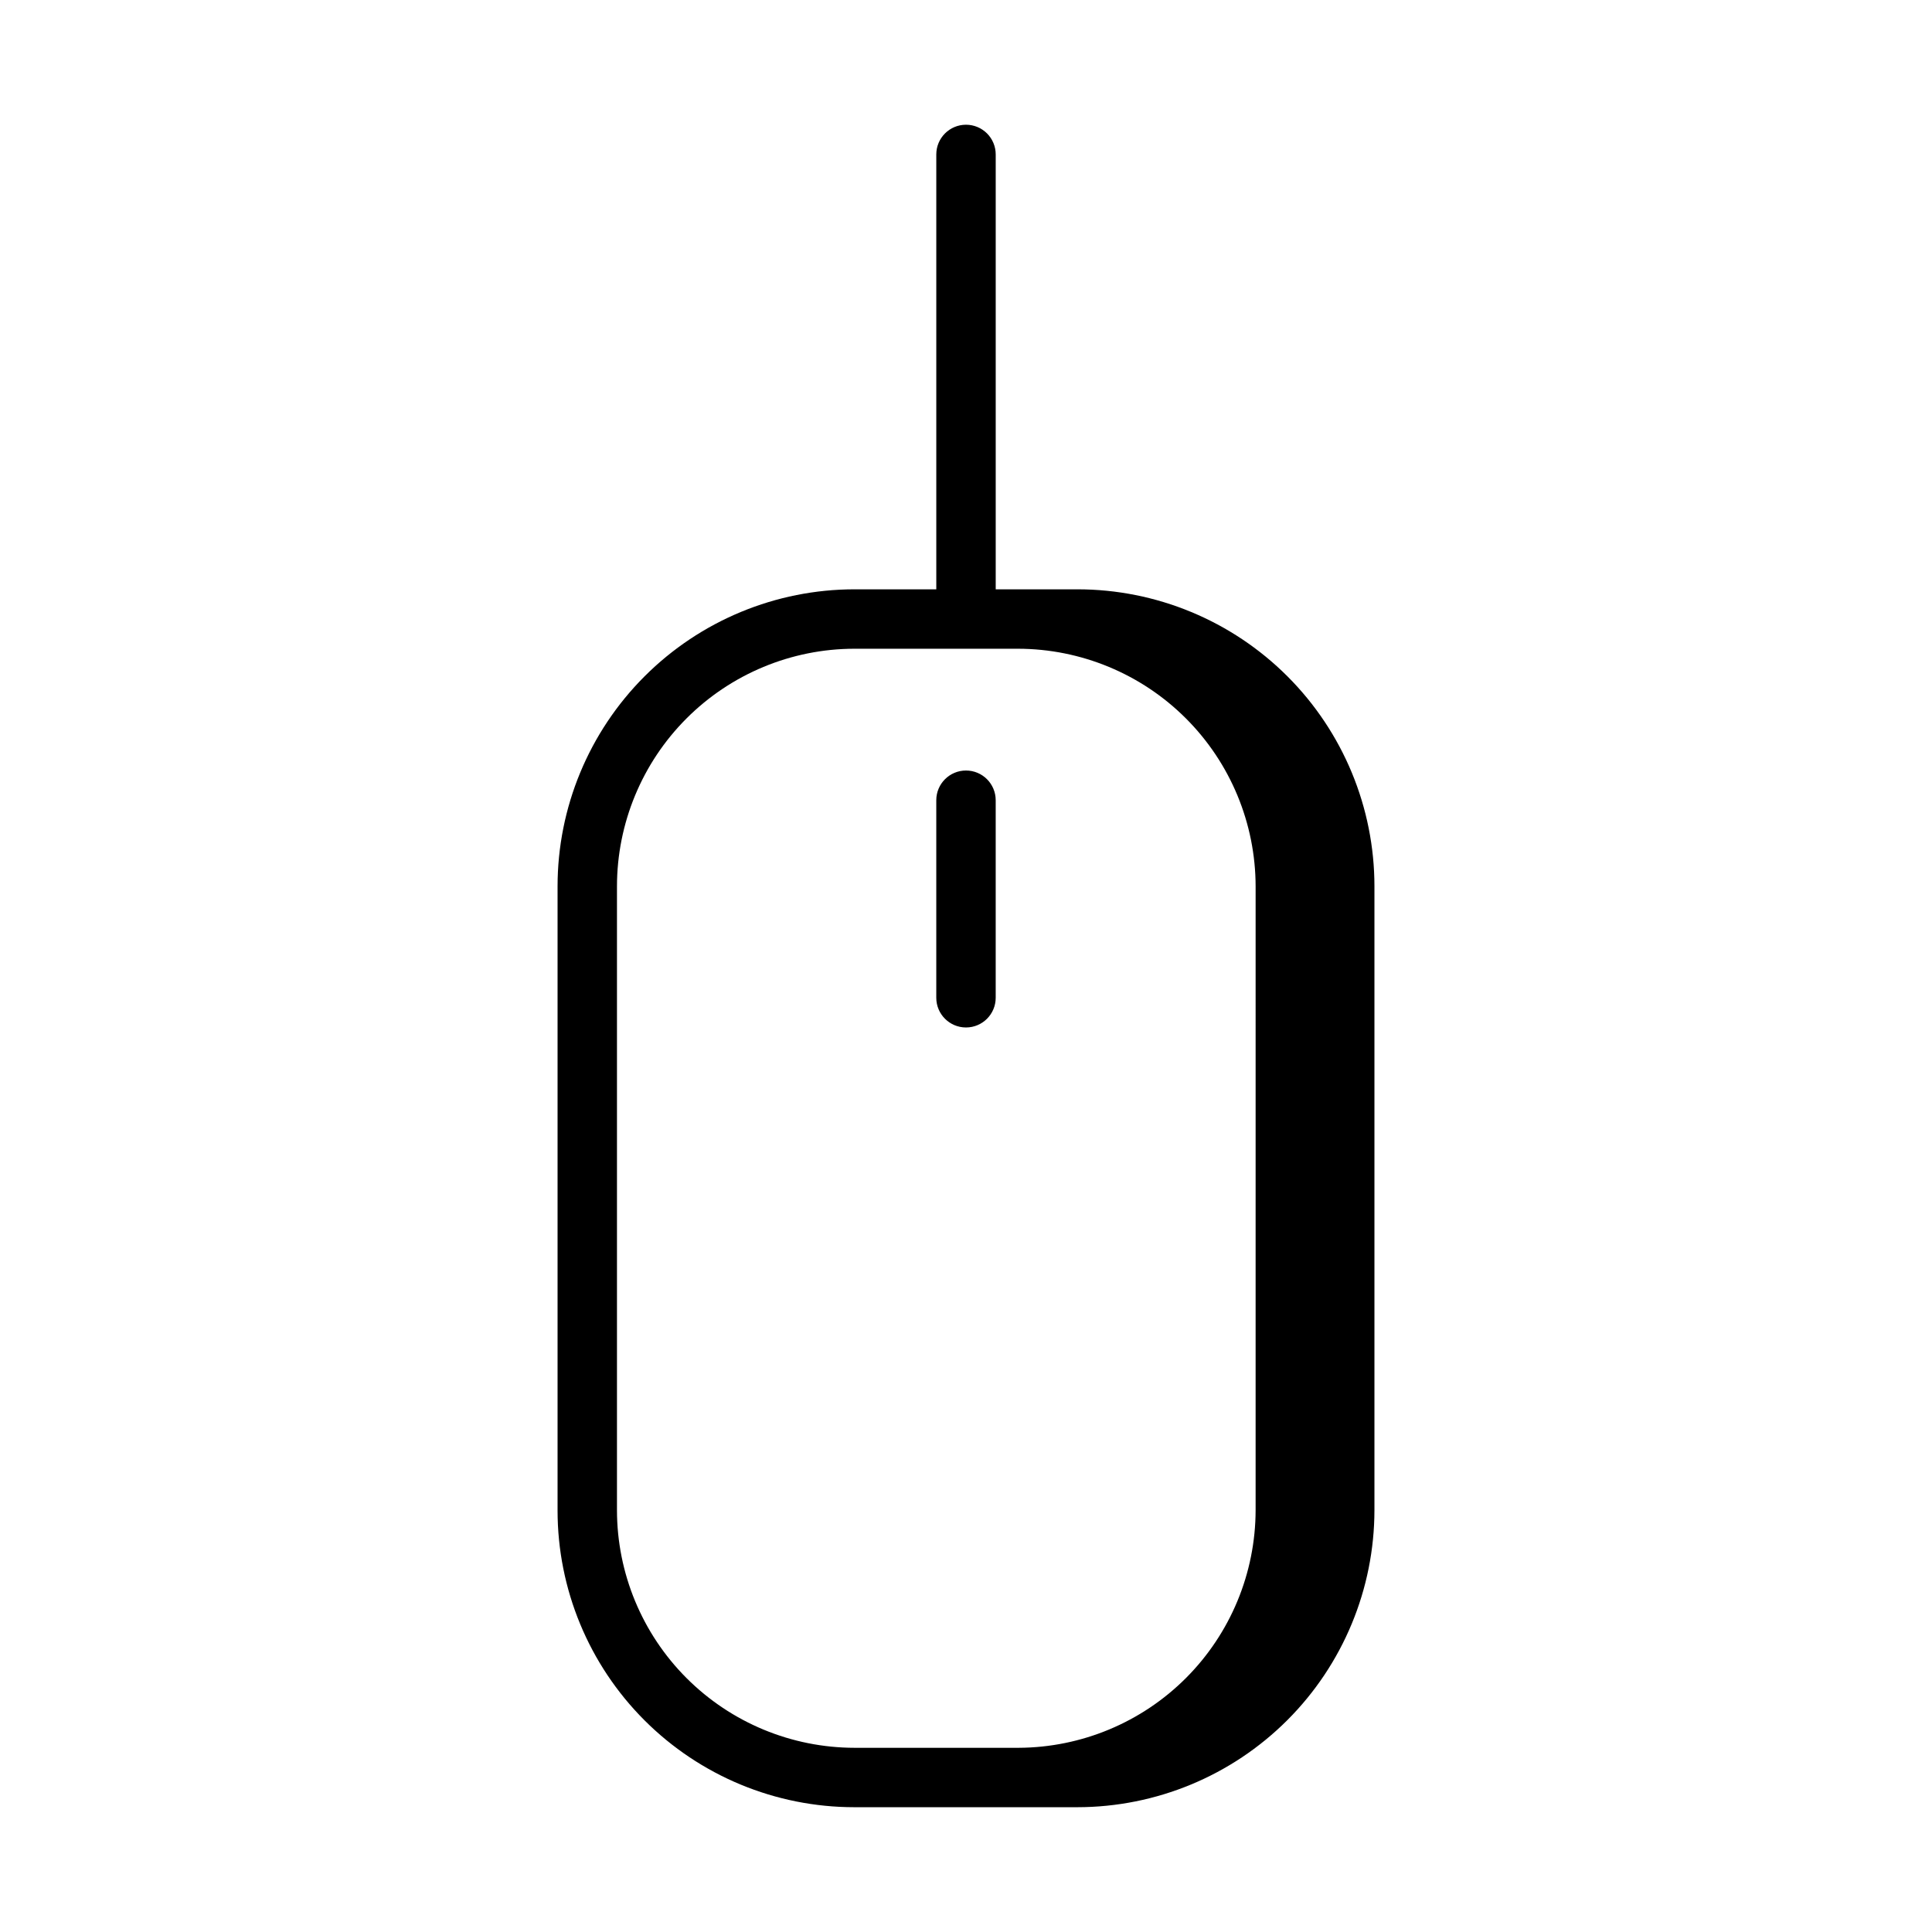
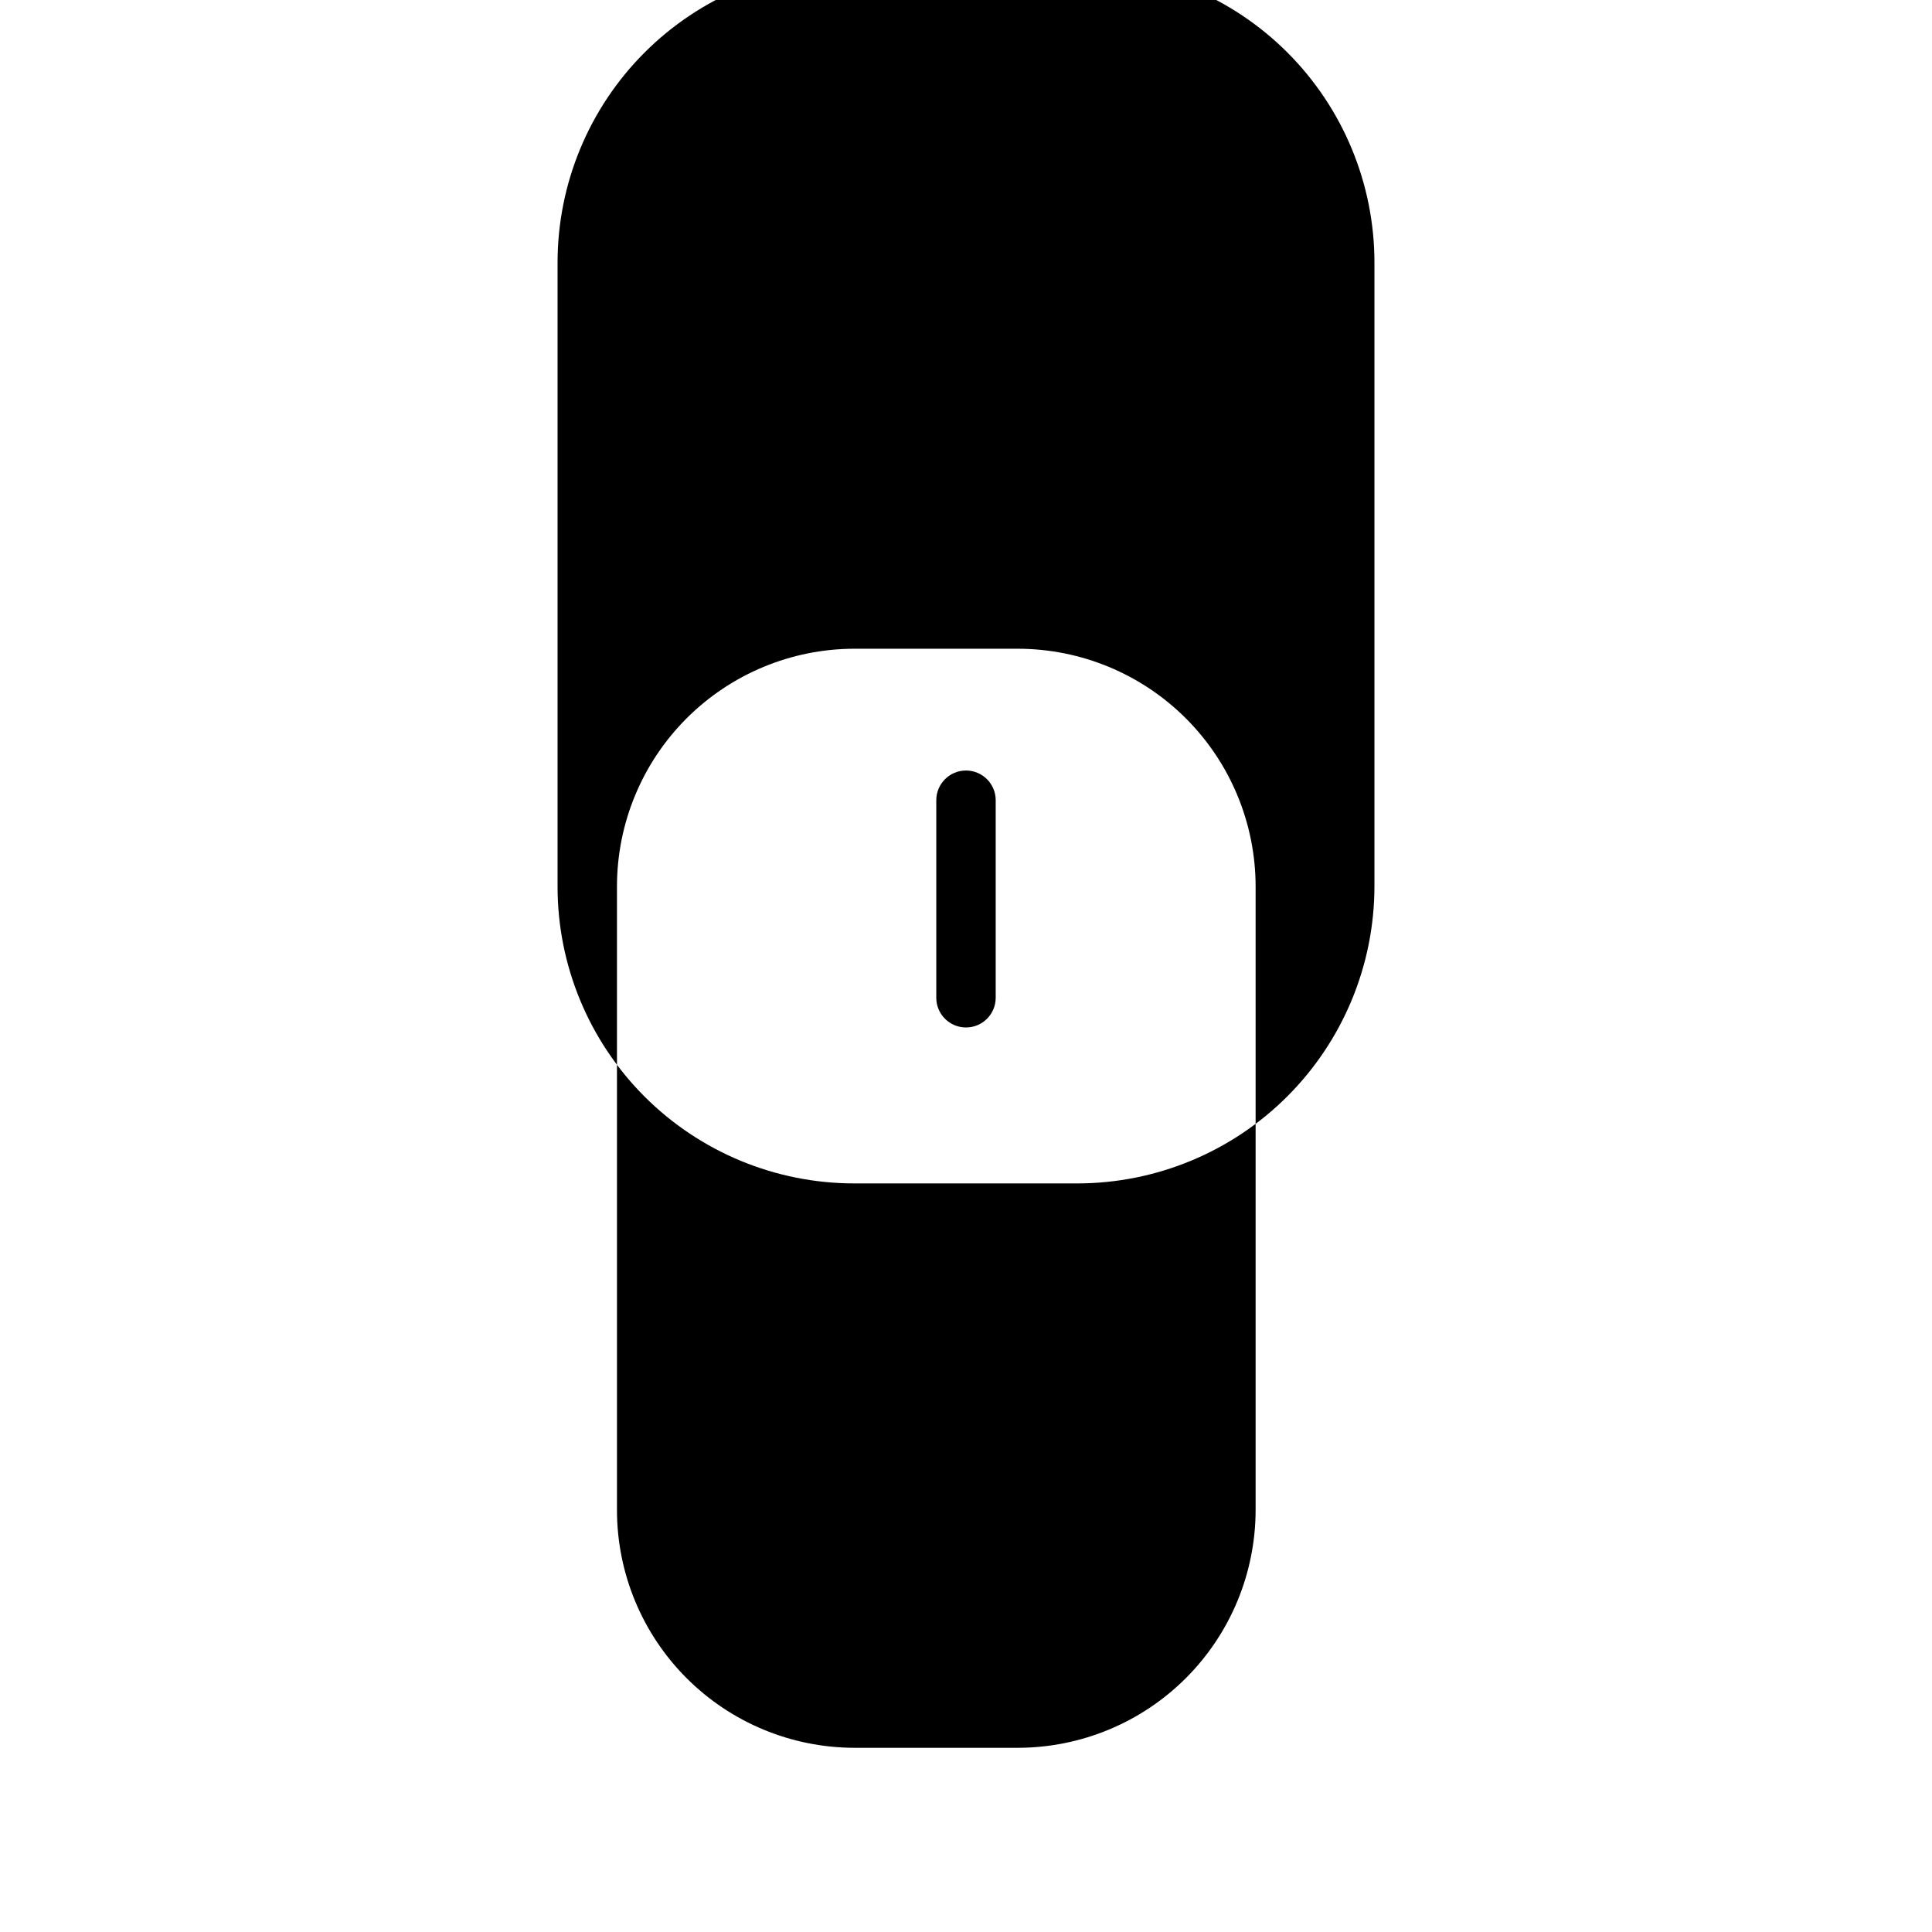
<svg xmlns="http://www.w3.org/2000/svg" fill="#000000" width="800px" height="800px" version="1.1" viewBox="144 144 512 512">
-   <path d="m407.87 356.07v52.348c0 4.348-3.523 7.871-7.871 7.871s-7.875-3.523-7.875-7.871v-52.348c0-4.348 3.527-7.875 7.875-7.875s7.871 3.527 7.871 7.875zm100.37 22.828v165.31c-0.02 20.871-8.32 40.883-23.078 55.641-14.758 14.758-34.77 23.059-55.641 23.078h-59.121c-20.855 0-40.859-8.285-55.605-23.031-14.75-14.75-23.035-34.754-23.035-55.609v-165.39c0-20.879 8.293-40.902 23.059-55.664 14.762-14.762 34.785-23.059 55.66-23.059h21.648v-115.25c0-4.348 3.527-7.871 7.875-7.871 2.086 0 4.09 0.828 5.566 2.305 1.477 1.477 2.305 3.481 2.305 5.566v115.25h21.648c20.879 0 40.898 8.297 55.664 23.059 14.762 14.762 23.055 34.785 23.055 55.664zm-31.488 0c-0.02-16.695-6.664-32.703-18.469-44.508-11.805-11.805-27.812-18.445-44.508-18.469h-43.375c-16.688 0.023-32.68 6.672-44.473 18.477-11.793 11.809-18.418 27.812-18.422 44.5v165.31c0.008 16.699 6.644 32.711 18.453 44.52 11.809 11.809 27.82 18.445 44.52 18.457h43.457c16.664-0.07 32.629-6.731 44.398-18.531 11.77-11.801 18.391-27.777 18.418-44.445z" />
+   <path d="m407.87 356.07v52.348c0 4.348-3.523 7.871-7.871 7.871s-7.875-3.523-7.875-7.871v-52.348c0-4.348 3.527-7.875 7.875-7.875s7.871 3.527 7.871 7.875zm100.37 22.828c-0.02 20.871-8.32 40.883-23.078 55.641-14.758 14.758-34.77 23.059-55.641 23.078h-59.121c-20.855 0-40.859-8.285-55.605-23.031-14.75-14.75-23.035-34.754-23.035-55.609v-165.39c0-20.879 8.293-40.902 23.059-55.664 14.762-14.762 34.785-23.059 55.66-23.059h21.648v-115.25c0-4.348 3.527-7.871 7.875-7.871 2.086 0 4.09 0.828 5.566 2.305 1.477 1.477 2.305 3.481 2.305 5.566v115.25h21.648c20.879 0 40.898 8.297 55.664 23.059 14.762 14.762 23.055 34.785 23.055 55.664zm-31.488 0c-0.02-16.695-6.664-32.703-18.469-44.508-11.805-11.805-27.812-18.445-44.508-18.469h-43.375c-16.688 0.023-32.68 6.672-44.473 18.477-11.793 11.809-18.418 27.812-18.422 44.5v165.31c0.008 16.699 6.644 32.711 18.453 44.52 11.809 11.809 27.82 18.445 44.52 18.457h43.457c16.664-0.07 32.629-6.731 44.398-18.531 11.77-11.801 18.391-27.777 18.418-44.445z" />
</svg>